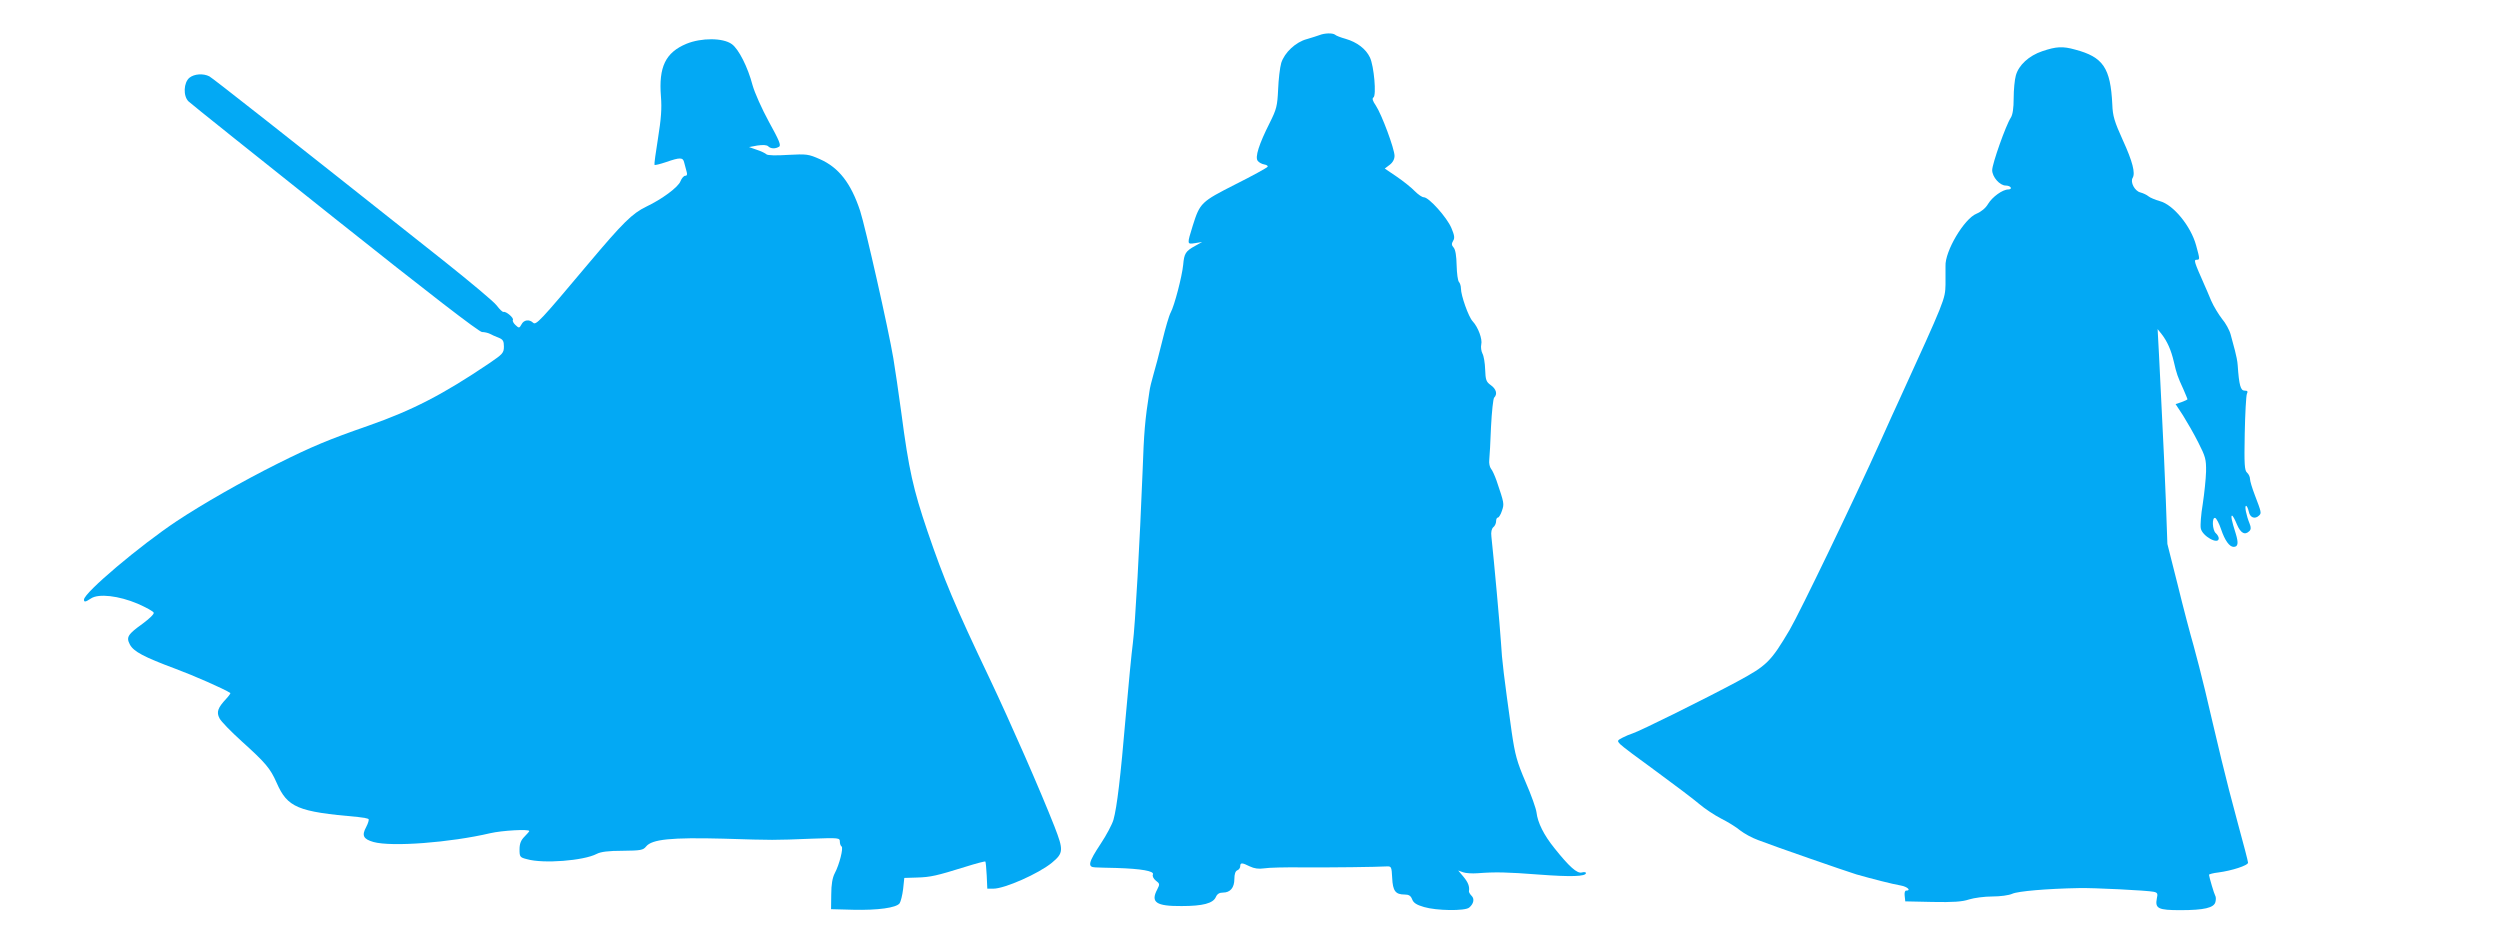
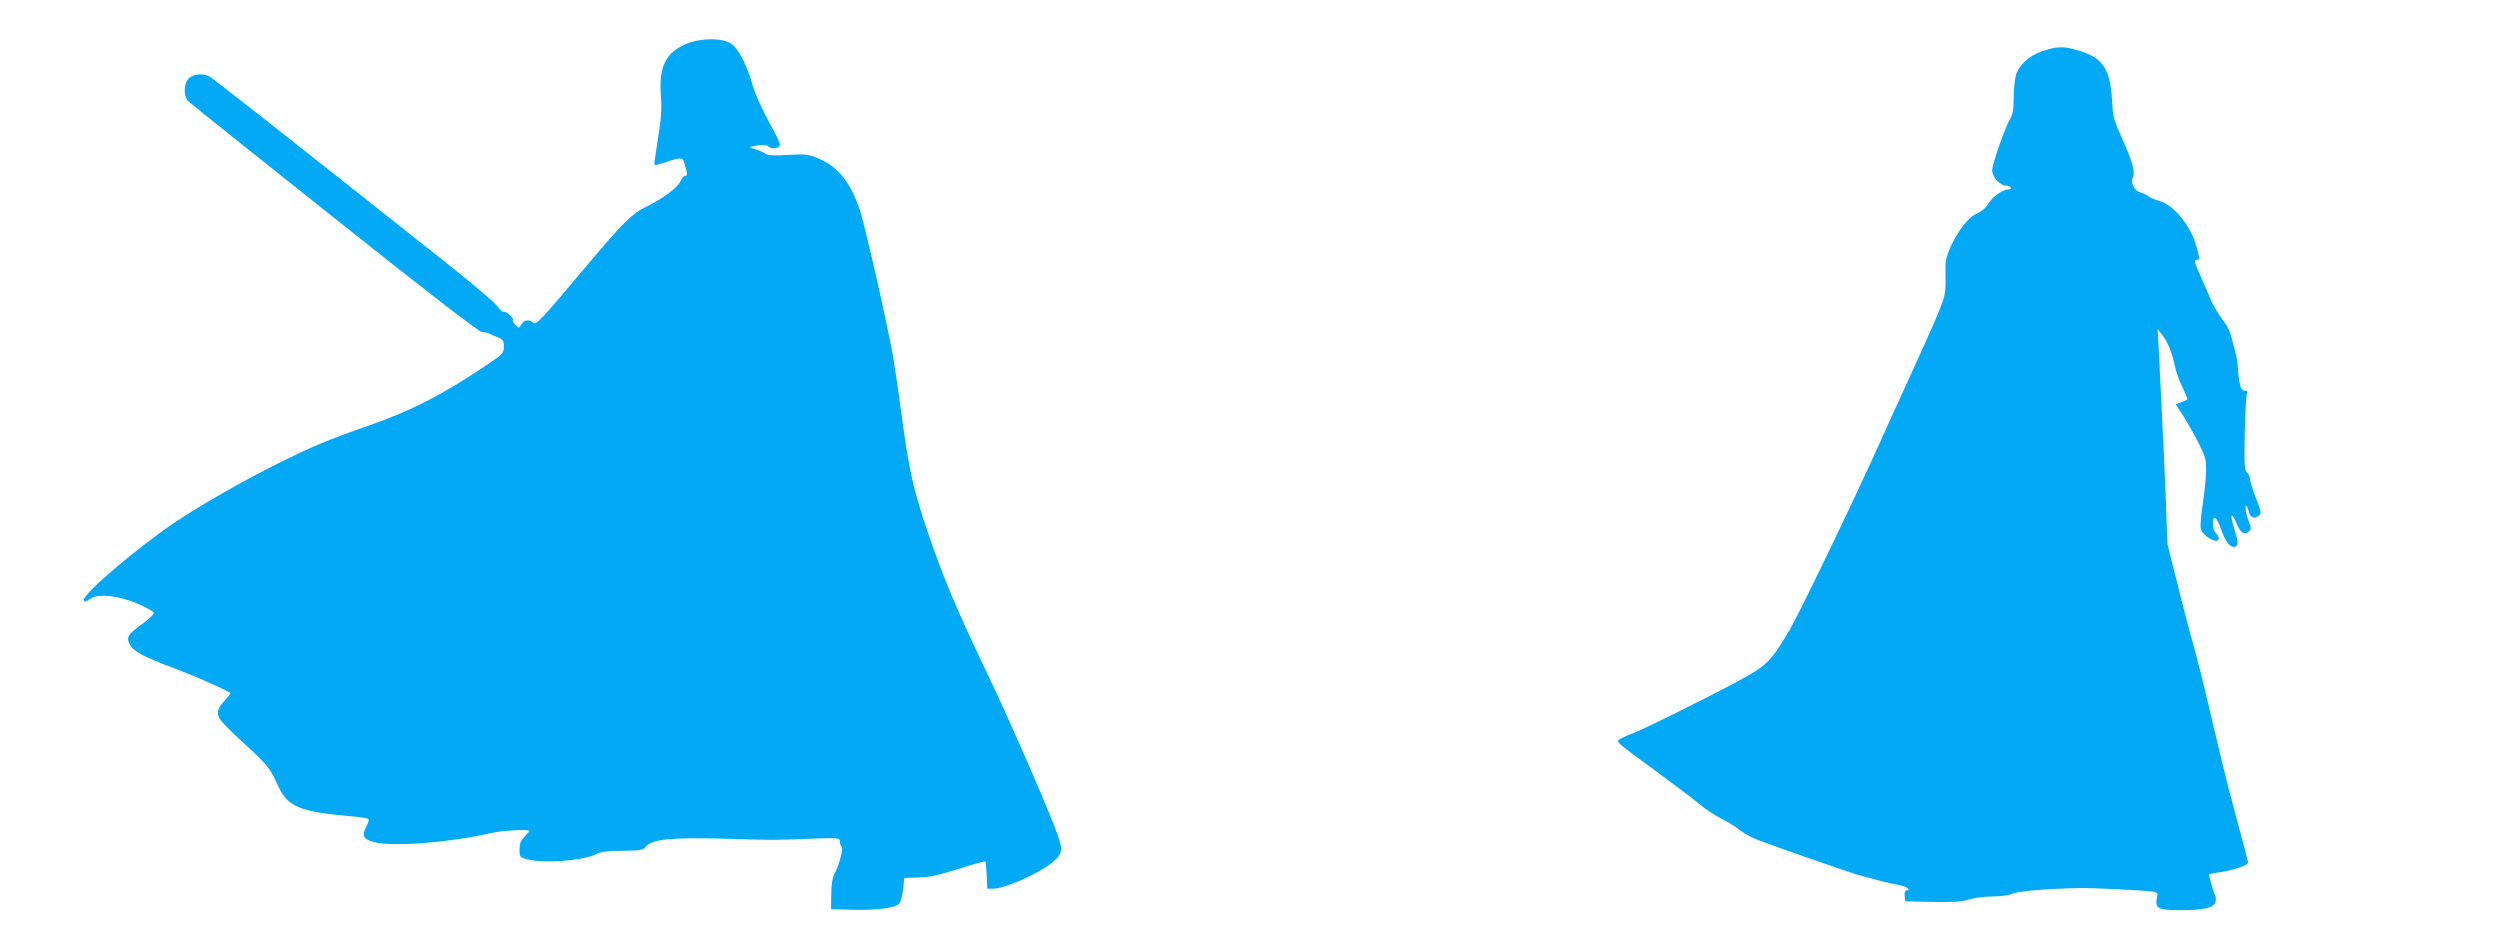
<svg xmlns="http://www.w3.org/2000/svg" version="1.0" width="1280pt" height="478pt" viewBox="0 0 1280 478" preserveAspectRatio="xMidYMid meet">
  <g transform="translate(0,478) scale(0.1,-0.1)" fill="#03a9f4" stroke="none">
-     <path d="M6755 4600 c-11 -4 -39 -13 -63 -20 -58 -15 -115 -69 -132 -122 -7 -24 -14 -85 -16 -136 -4 -85 -8 -101 -43 -171 -55 -109 -77 -177 -61 -195 6 -8 21 -16 33 -18 12 -2 20 -7 17 -12 -3 -5 -77 -46 -165 -90 -175 -89 -181 -94 -218 -211 -30 -97 -30 -96 11 -90 l37 6 -36 -20 c-49 -27 -56 -39 -61 -96 -6 -61 -45 -210 -64 -245 -8 -14 -27 -79 -43 -145 -16 -66 -37 -145 -46 -175 -9 -30 -18 -68 -20 -85 -23 -147 -28 -209 -35 -410 -14 -355 -38 -791 -50 -880 -6 -44 -22 -210 -36 -370 -27 -317 -45 -467 -63 -532 -6 -22 -36 -79 -66 -124 -63 -95 -68 -119 -27 -120 15 -1 63 -2 107 -3 131 -4 195 -16 188 -33 -4 -9 3 -22 15 -32 20 -15 21 -18 7 -45 -35 -66 -6 -86 125 -85 109 0 161 14 175 46 7 16 18 23 37 23 37 0 58 25 58 70 0 24 5 40 15 44 8 3 15 12 15 21 0 19 9 19 49 -1 23 -11 45 -14 73 -10 22 4 110 6 196 5 152 -1 381 2 432 5 24 1 25 -2 28 -59 3 -67 17 -85 64 -85 21 0 31 -6 38 -24 7 -19 23 -29 61 -40 64 -19 209 -21 231 -3 23 19 29 45 12 61 -8 8 -14 19 -13 23 4 24 -4 45 -28 74 l-27 32 25 -9 c13 -5 47 -7 74 -5 91 7 148 6 317 -7 159 -12 238 -10 238 8 0 5 -9 6 -21 3 -24 -7 -65 30 -140 124 -55 68 -86 131 -92 183 -2 19 -27 90 -56 156 -45 105 -54 140 -71 255 -40 287 -50 367 -55 459 -5 81 -36 423 -49 542 -3 24 1 41 10 49 8 6 14 20 14 30 0 11 4 19 9 19 5 0 15 16 21 35 12 36 12 37 -28 155 -9 25 -21 52 -28 60 -7 9 -11 29 -9 45 2 17 6 93 9 170 4 77 11 144 16 149 18 18 11 44 -17 64 -24 17 -27 27 -29 80 -1 33 -7 70 -14 82 -6 12 -9 33 -6 46 7 27 -16 89 -44 119 -21 22 -60 132 -60 168 0 13 -5 28 -10 33 -6 6 -11 44 -12 85 -1 48 -6 80 -15 91 -11 12 -12 20 -3 35 9 14 7 28 -9 66 -23 54 -115 157 -141 157 -9 0 -29 14 -46 31 -16 17 -57 50 -92 74 l-62 42 25 19 c16 12 25 29 25 46 0 36 -66 213 -96 258 -16 23 -20 36 -12 41 16 10 3 161 -18 205 -21 44 -66 78 -124 95 -25 7 -49 16 -54 21 -12 10 -54 9 -81 -2z" />
    <path d="M3515 4556 c-108 -45 -143 -119 -131 -270 5 -61 1 -114 -15 -214 -12 -73 -20 -134 -18 -136 2 -3 29 4 59 14 72 25 87 25 93 -2 3 -13 9 -33 12 -45 5 -16 3 -23 -7 -23 -7 0 -18 -13 -24 -28 -11 -30 -95 -92 -175 -130 -72 -35 -118 -80 -299 -295 -246 -293 -266 -314 -281 -299 -19 18 -47 15 -59 -9 -11 -20 -13 -20 -31 -3 -10 9 -16 21 -13 26 6 10 -35 45 -48 41 -4 -2 -20 13 -35 33 -15 20 -134 119 -263 222 -859 681 -1190 941 -1208 951 -31 16 -77 13 -102 -7 -30 -25 -33 -93 -5 -121 11 -11 349 -281 750 -600 476 -379 738 -581 753 -581 12 0 30 -4 40 -9 9 -5 29 -14 45 -20 22 -9 27 -17 27 -45 0 -33 -6 -39 -75 -86 -237 -160 -394 -241 -620 -320 -201 -70 -288 -106 -464 -194 -182 -91 -383 -206 -516 -294 -188 -125 -475 -367 -475 -402 0 -14 7 -13 36 6 39 26 142 14 239 -27 43 -19 80 -39 82 -46 3 -7 -23 -31 -55 -55 -78 -56 -87 -70 -67 -108 19 -36 72 -64 233 -124 92 -34 249 -103 281 -124 3 -1 -7 -15 -21 -30 -43 -46 -51 -68 -34 -100 8 -16 59 -68 113 -117 122 -110 147 -139 179 -212 56 -128 107 -149 417 -176 26 -3 51 -7 54 -11 3 -3 -2 -21 -12 -40 -24 -44 -15 -62 37 -77 94 -26 393 -3 598 45 60 14 200 22 200 11 0 -2 -11 -15 -25 -29 -18 -18 -25 -36 -25 -65 0 -38 2 -41 38 -50 83 -24 290 -8 357 27 21 11 60 16 133 16 92 1 105 3 120 22 30 37 128 47 397 40 263 -8 249 -8 453 0 137 5 142 4 142 -15 0 -11 4 -22 9 -25 10 -7 -11 -92 -35 -137 -12 -23 -18 -58 -18 -109 l-1 -75 113 -3 c126 -3 221 10 238 33 6 9 14 41 18 73 l6 57 65 2 c70 2 100 9 248 55 54 17 100 29 102 27 2 -2 5 -34 7 -72 l3 -67 31 0 c58 0 232 77 300 133 59 49 60 64 13 185 -71 181 -222 526 -334 762 -175 367 -232 503 -316 749 -73 215 -96 316 -134 606 -14 105 -33 231 -41 280 -25 150 -144 675 -170 755 -47 142 -109 222 -206 265 -59 26 -67 27 -163 22 -60 -4 -105 -3 -111 3 -5 5 -27 16 -49 23 l-40 14 43 8 c28 4 48 3 55 -4 13 -13 37 -14 56 -2 11 7 0 33 -52 127 -37 68 -73 149 -84 188 -24 92 -71 185 -106 210 -45 33 -156 33 -232 2z" />
    <path d="M10457 4518 c-69 -23 -122 -72 -136 -125 -6 -21 -11 -73 -11 -116 0 -51 -5 -85 -15 -100 -25 -38 -95 -236 -95 -268 0 -35 39 -79 69 -79 11 0 23 -4 26 -10 3 -5 -2 -10 -12 -10 -30 0 -82 -38 -104 -74 -12 -21 -35 -40 -59 -50 -63 -25 -163 -193 -159 -269 0 -12 0 -54 0 -94 -2 -76 -2 -76 -238 -593 -14 -30 -56 -122 -93 -205 -140 -311 -414 -879 -467 -970 -97 -164 -117 -183 -269 -265 -160 -86 -499 -254 -535 -265 -13 -4 -37 -14 -52 -22 -27 -14 -28 -16 -12 -33 9 -10 93 -73 187 -141 93 -68 192 -143 220 -167 27 -23 77 -56 110 -73 34 -17 78 -44 98 -61 20 -16 61 -38 91 -49 85 -33 449 -159 504 -176 77 -22 186 -50 228 -57 33 -6 54 -26 26 -26 -6 0 -9 -12 -7 -27 l3 -28 140 -3 c105 -2 152 1 187 13 26 8 79 15 118 15 41 0 86 6 103 14 29 13 175 26 342 29 70 2 350 -12 382 -19 19 -4 22 -9 16 -34 -10 -52 7 -60 121 -60 121 0 172 12 179 42 3 12 3 26 -1 32 -6 10 -30 92 -32 107 0 3 21 9 48 12 69 9 152 36 152 50 0 7 -23 95 -51 197 -28 102 -66 250 -85 330 -19 80 -39 163 -44 185 -5 22 -23 99 -40 170 -17 72 -44 175 -59 230 -16 55 -53 195 -81 310 l-53 210 -8 225 c-5 124 -13 313 -19 420 -5 107 -13 254 -16 325 l-7 130 20 -25 c29 -37 49 -82 63 -142 14 -61 19 -76 49 -141 11 -26 21 -49 21 -51 0 -2 -14 -9 -31 -15 l-30 -10 38 -58 c20 -32 56 -94 78 -138 37 -73 41 -86 40 -150 -1 -38 -9 -113 -17 -166 -9 -53 -13 -109 -10 -124 7 -40 92 -87 92 -51 0 7 -7 19 -15 26 -18 15 -21 84 -3 78 6 -2 20 -28 30 -58 19 -57 43 -90 64 -90 23 0 26 19 11 68 -21 66 -26 92 -19 92 4 0 15 -20 25 -45 19 -45 41 -57 64 -34 8 8 9 19 1 38 -17 42 -27 91 -18 91 4 0 10 -13 14 -30 6 -31 32 -40 53 -19 12 12 12 15 -23 106 -13 34 -24 70 -24 81 0 11 -7 25 -15 32 -13 11 -15 41 -12 199 2 102 7 194 11 204 6 13 4 17 -12 17 -20 0 -28 27 -35 130 -1 19 -8 53 -14 75 -6 22 -16 59 -22 82 -6 23 -26 59 -44 80 -17 22 -43 64 -56 94 -12 30 -29 68 -36 84 -50 113 -54 125 -39 125 18 0 18 1 -2 74 -27 99 -117 208 -185 226 -24 7 -51 18 -59 25 -8 7 -27 16 -42 20 -28 7 -52 52 -39 74 15 24 0 84 -50 193 -43 95 -52 124 -54 183 -9 188 -47 243 -190 281 -64 18 -97 16 -168 -8z" />
  </g>
</svg>